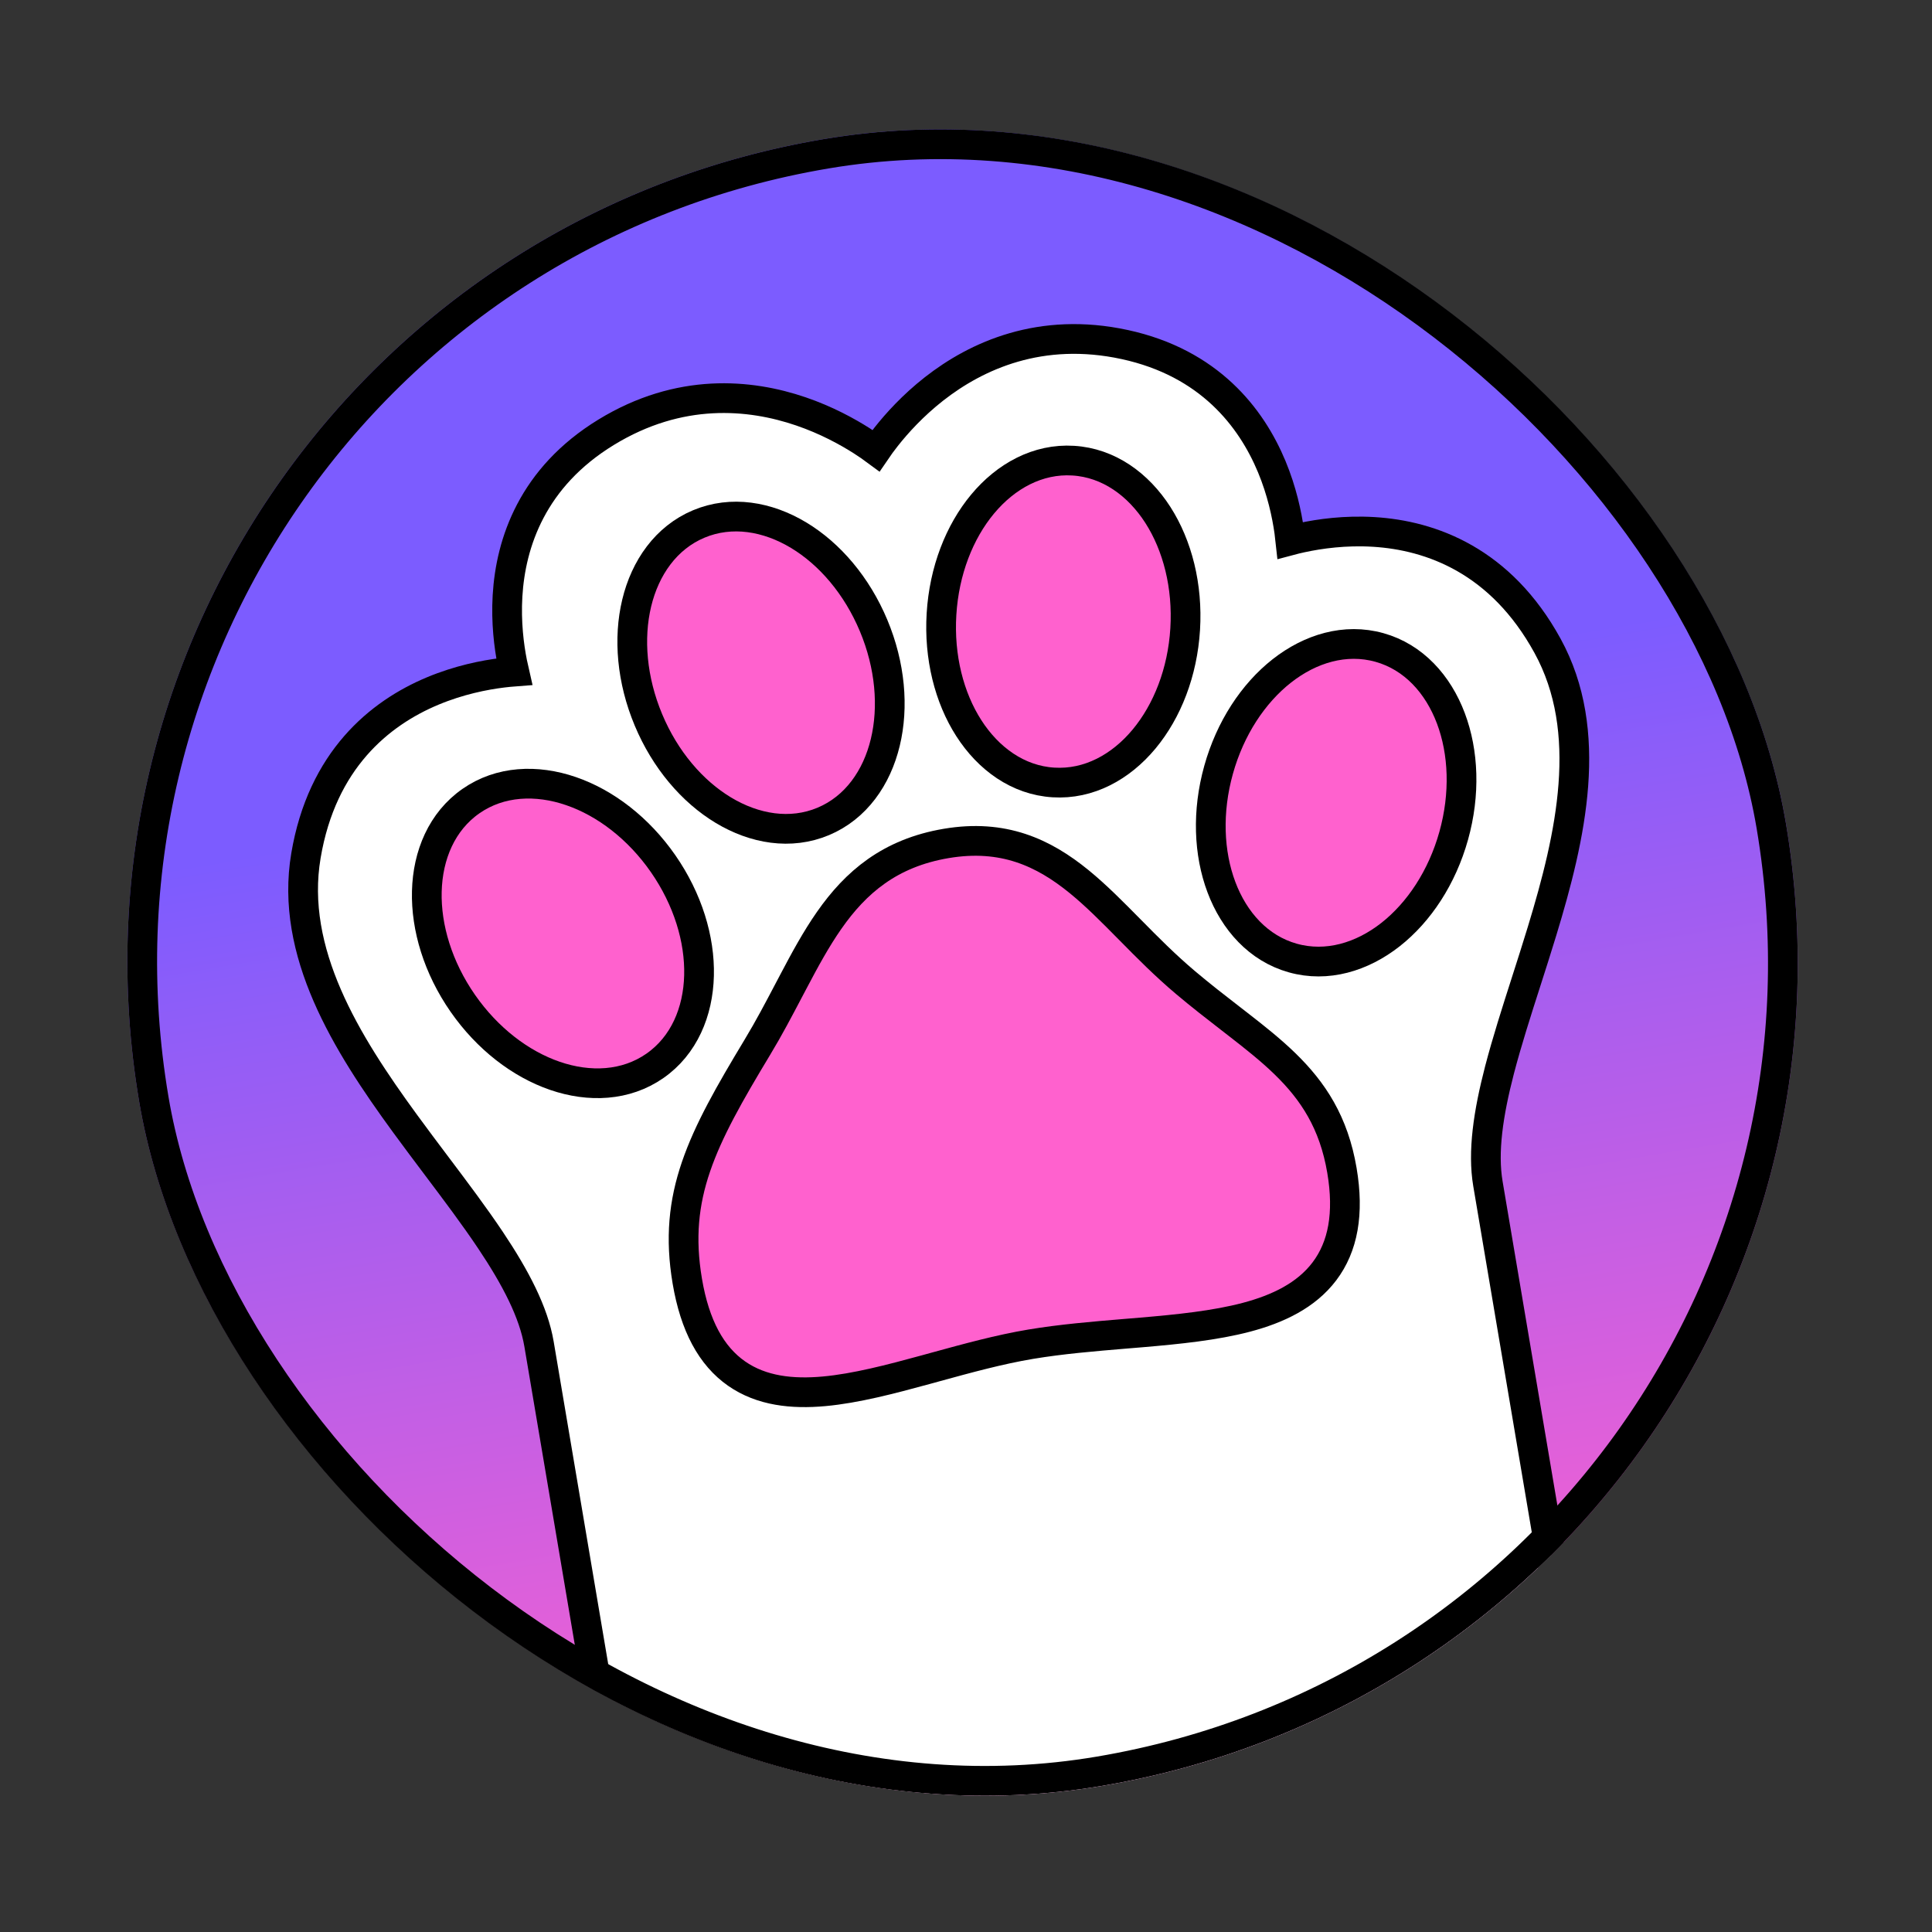
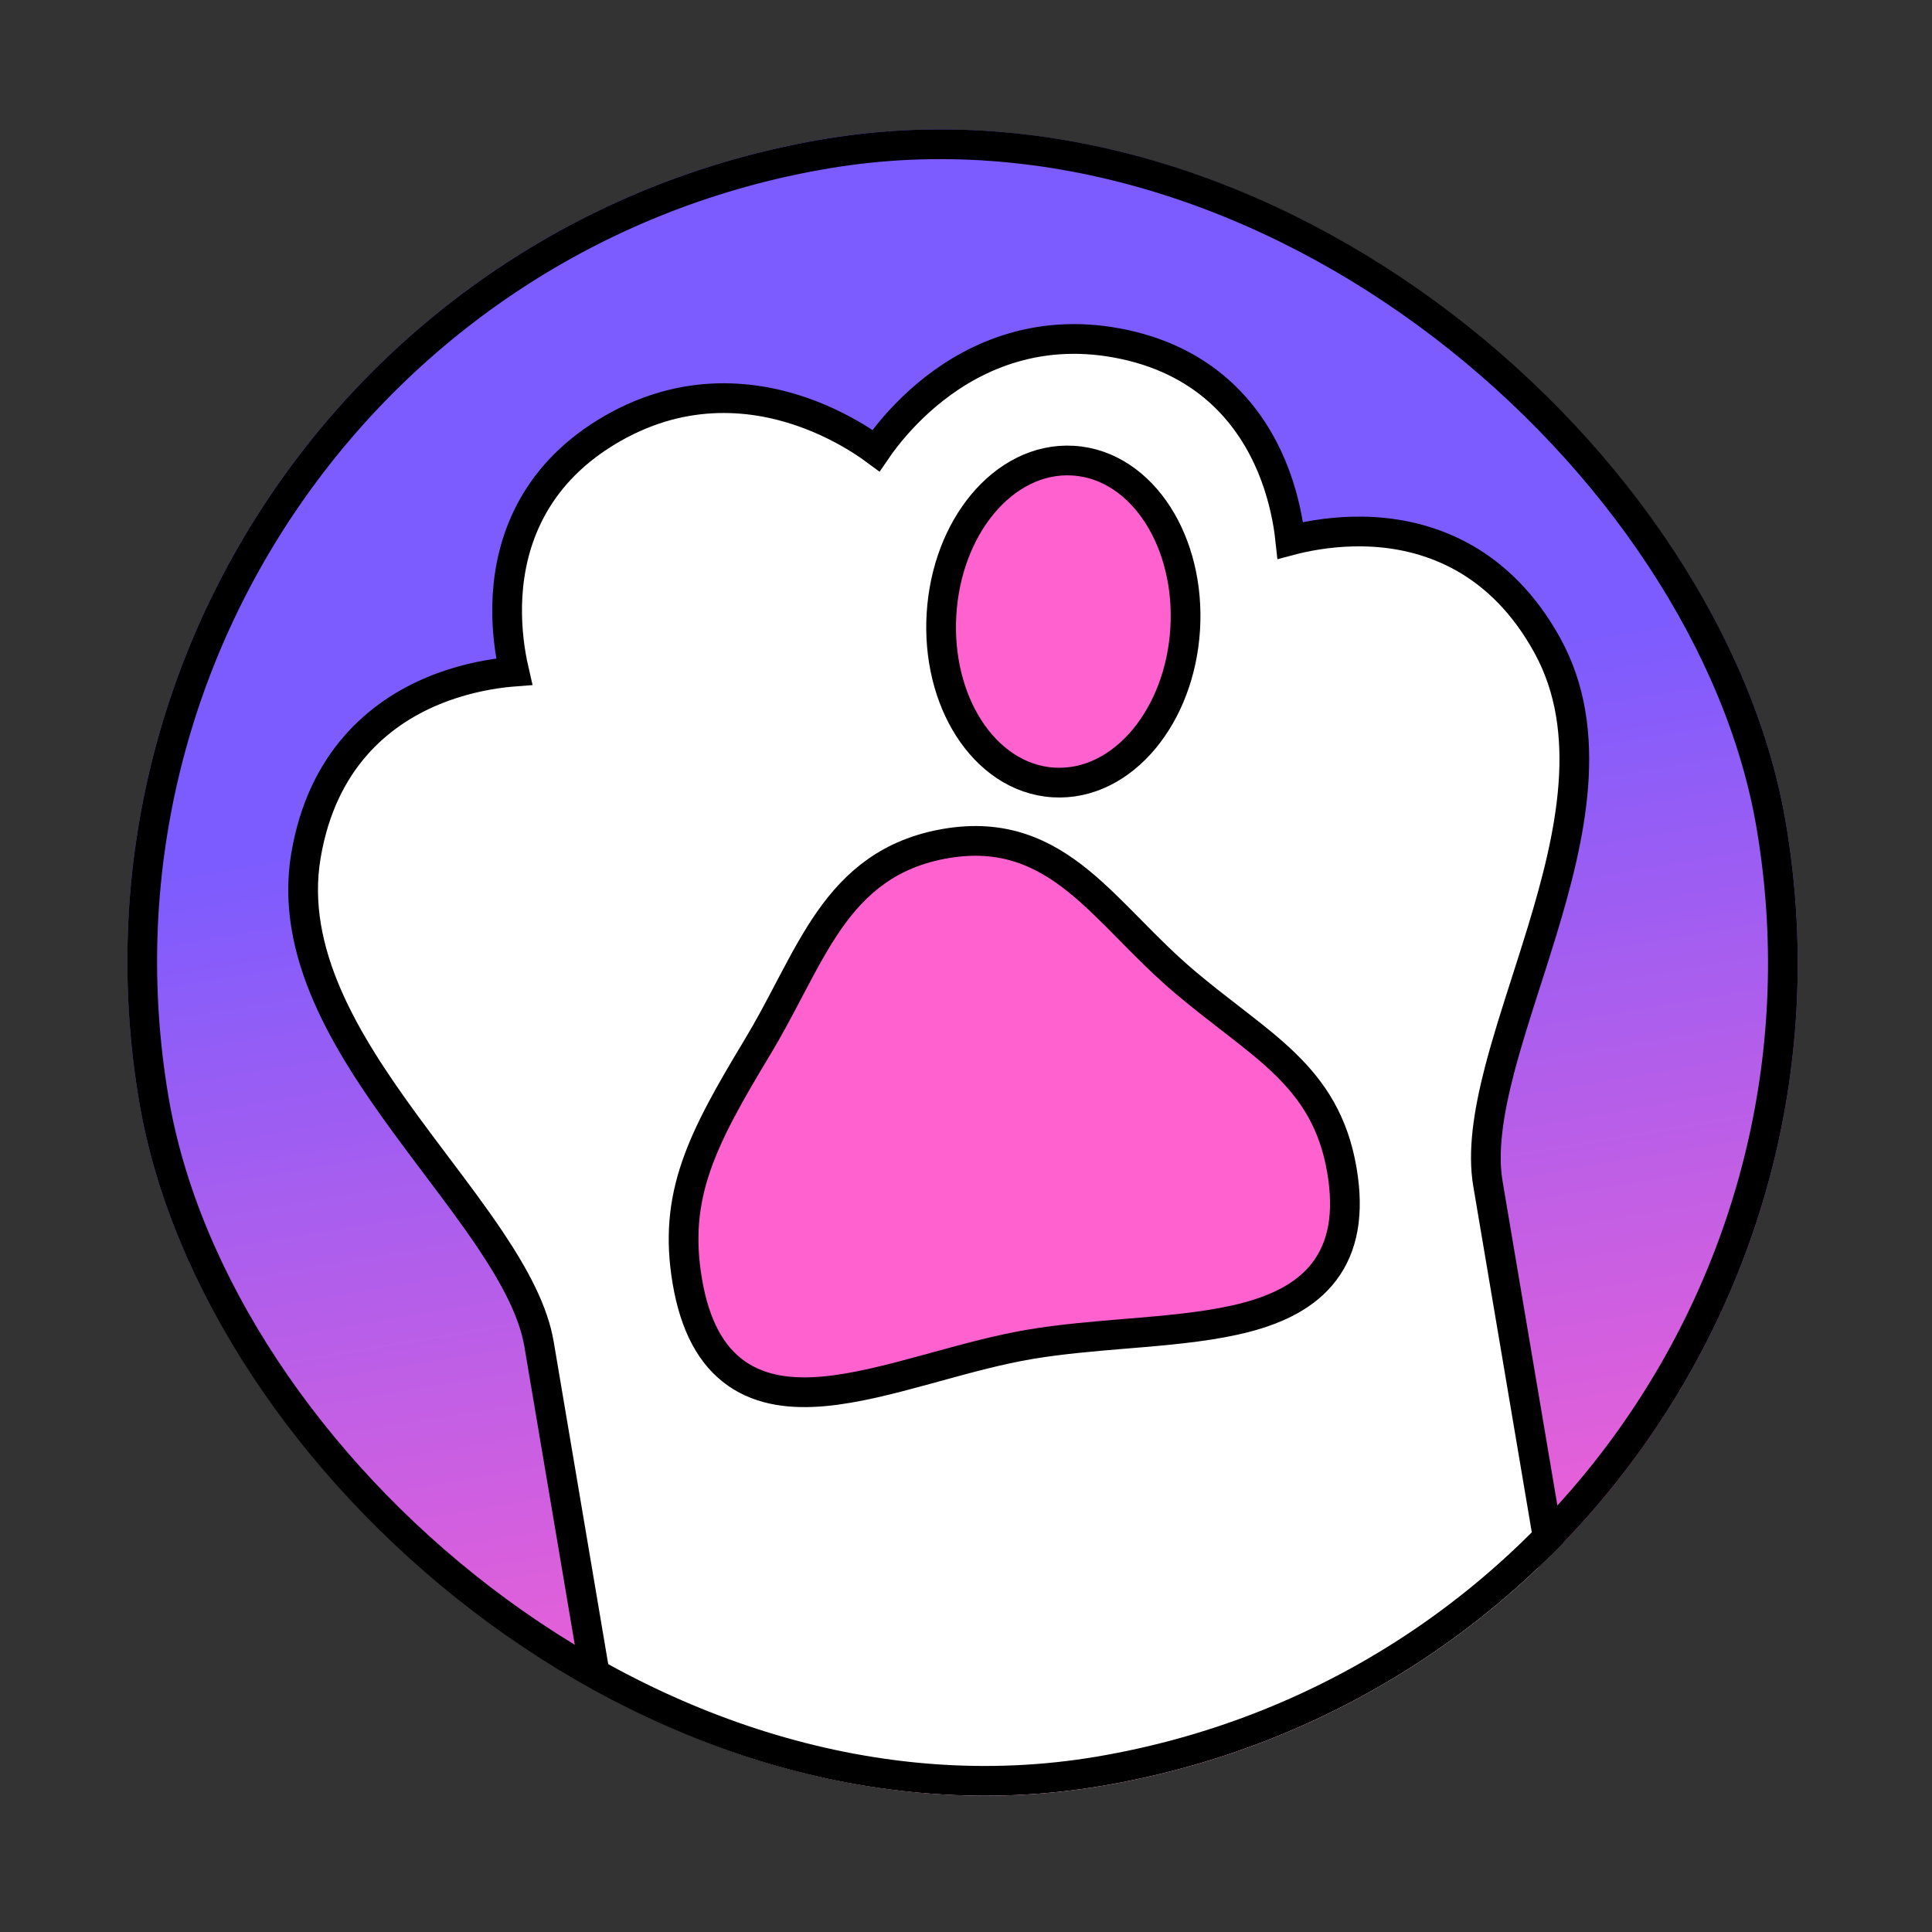
<svg xmlns="http://www.w3.org/2000/svg" width="65" height="65" viewBox="0 0 65 65" fill="none">
  <rect x="0" y="0" width="65" height="65" fill="#333333" stroke="none" />
  <g clip-path="url(#clip0_1491_7447)">
    <rect y="9.365" width="56.189" height="56.189" rx="28.094" transform="rotate(-9.595 0 9.365)" fill="url(#paint0_linear_1491_7447)" />
    <path d="M22.744 72.48L22.827 72.973L23.32 72.889L54.258 67.659L54.751 67.576L54.668 67.083L50.059 39.822C49.879 38.753 50.069 37.465 50.45 35.996C50.699 35.043 51.015 34.055 51.344 33.03C51.522 32.474 51.704 31.907 51.88 31.329C52.857 28.123 53.65 24.617 52.065 21.728C50.495 18.865 48.153 18.014 46.216 17.896C45.258 17.838 44.402 17.958 43.787 18.091C43.65 18.121 43.524 18.151 43.412 18.181C43.402 18.088 43.39 17.988 43.375 17.881C43.294 17.306 43.129 16.525 42.787 15.701C42.097 14.043 40.682 12.208 37.84 11.592C35.015 10.98 32.857 11.963 31.425 13.084C30.712 13.643 30.175 14.238 29.816 14.692C29.674 14.872 29.559 15.031 29.472 15.159C29.348 15.067 29.187 14.955 28.994 14.831C28.505 14.52 27.803 14.134 26.946 13.841C25.224 13.253 22.863 13.034 20.396 14.541C17.915 16.057 17.181 18.255 17.075 20.048C17.023 20.938 17.123 21.73 17.236 22.3C17.258 22.406 17.279 22.504 17.3 22.595C17.184 22.604 17.055 22.616 16.916 22.633C16.292 22.709 15.444 22.878 14.558 23.248C12.768 23.996 10.835 25.57 10.293 28.789C9.746 32.039 11.648 35.089 13.624 37.796C13.98 38.284 14.339 38.76 14.69 39.227C15.337 40.086 15.961 40.915 16.509 41.734C17.352 42.995 17.954 44.15 18.135 45.219L22.744 72.48Z" fill="white" stroke="black" />
    <path d="M39.886 33.058C39.207 32.485 38.611 31.884 38.033 31.297L37.997 31.261C37.437 30.694 36.885 30.134 36.308 29.663C35.102 28.68 33.748 28.053 31.833 28.377C29.935 28.698 28.789 29.686 27.896 30.965C27.457 31.593 27.076 32.296 26.698 33.014C26.645 33.114 26.592 33.215 26.539 33.315C26.208 33.945 25.871 34.588 25.48 35.235C23.608 38.339 22.636 40.218 23.123 43.102C23.377 44.603 23.931 45.619 24.782 46.213C25.624 46.8 26.661 46.906 27.726 46.809C28.791 46.712 29.966 46.403 31.138 46.083C31.247 46.053 31.356 46.023 31.465 45.993C32.545 45.697 33.626 45.4 34.68 45.224C35.705 45.053 36.783 44.963 37.861 44.873C38.042 44.858 38.224 44.843 38.404 44.828C39.645 44.722 40.877 44.597 41.934 44.318C42.988 44.039 43.943 43.587 44.559 42.772C45.186 41.942 45.393 40.828 45.148 39.379C44.876 37.768 44.181 36.711 43.229 35.787C42.763 35.334 42.234 34.913 41.676 34.48C41.582 34.407 41.487 34.333 41.391 34.259C40.913 33.889 40.411 33.501 39.886 33.058Z" fill="#FF61CE" stroke="black" />
    <path d="M35.442 26.325C36.634 26.399 37.711 25.803 38.491 24.864C39.272 23.925 39.785 22.618 39.874 21.166C39.963 19.713 39.614 18.352 38.955 17.324C38.295 16.296 37.299 15.571 36.107 15.498C34.916 15.424 33.839 16.02 33.058 16.959C32.277 17.897 31.765 19.205 31.676 20.657C31.587 22.109 31.935 23.471 32.595 24.499C33.255 25.527 34.251 26.252 35.442 26.325Z" fill="#FF61CE" stroke="black" />
-     <path d="M43.496 32.232C44.645 32.554 45.823 32.197 46.783 31.443C47.743 30.688 48.518 29.517 48.909 28.116C49.3 26.715 49.244 25.311 48.813 24.167C48.383 23.024 47.561 22.106 46.411 21.784C45.261 21.462 44.083 21.819 43.124 22.573C42.164 23.328 41.389 24.499 40.998 25.9C40.607 27.301 40.663 28.705 41.094 29.849C41.524 30.993 42.346 31.91 43.496 32.232Z" fill="#FF61CE" stroke="black" />
-     <path d="M27.697 27.636C26.596 28.097 25.383 27.888 24.337 27.258C23.291 26.628 22.377 25.561 21.816 24.219C21.254 22.877 21.136 21.477 21.421 20.289C21.706 19.101 22.409 18.09 23.51 17.628C24.611 17.167 25.824 17.376 26.87 18.006C27.916 18.636 28.829 19.703 29.391 21.045C29.953 22.387 30.071 23.787 29.785 24.975C29.5 26.163 28.798 27.174 27.697 27.636Z" fill="#FF61CE" stroke="black" />
-     <path d="M22.033 35.86C21.053 36.542 19.823 36.592 18.669 36.195C17.514 35.798 16.398 34.946 15.568 33.752C14.738 32.557 14.329 31.212 14.36 29.991C14.39 28.769 14.866 27.633 15.846 26.951C16.826 26.269 18.055 26.219 19.21 26.616C20.364 27.012 21.481 27.864 22.311 29.059C23.14 30.254 23.549 31.598 23.518 32.82C23.488 34.041 23.013 35.178 22.033 35.86Z" fill="#FF61CE" stroke="black" />
  </g>
  <rect x="0.576" y="9.775" width="55.189" height="55.189" rx="27.594" transform="rotate(-9.595 0.576 9.775)" stroke="black" />
  <defs>
    <linearGradient id="paint0_linear_1491_7447" x1="28.094" y1="9.365" x2="28.094" y2="65.554" gradientUnits="userSpaceOnUse">
      <stop offset="0.365" stop-color="#7C5CFF" />
      <stop offset="1" stop-color="#FF61CE" />
    </linearGradient>
    <clipPath id="clip0_1491_7447">
      <rect y="9.365" width="56.189" height="56.189" rx="28.094" transform="rotate(-9.595 0 9.365)" fill="white" />
    </clipPath>
  </defs>
</svg>